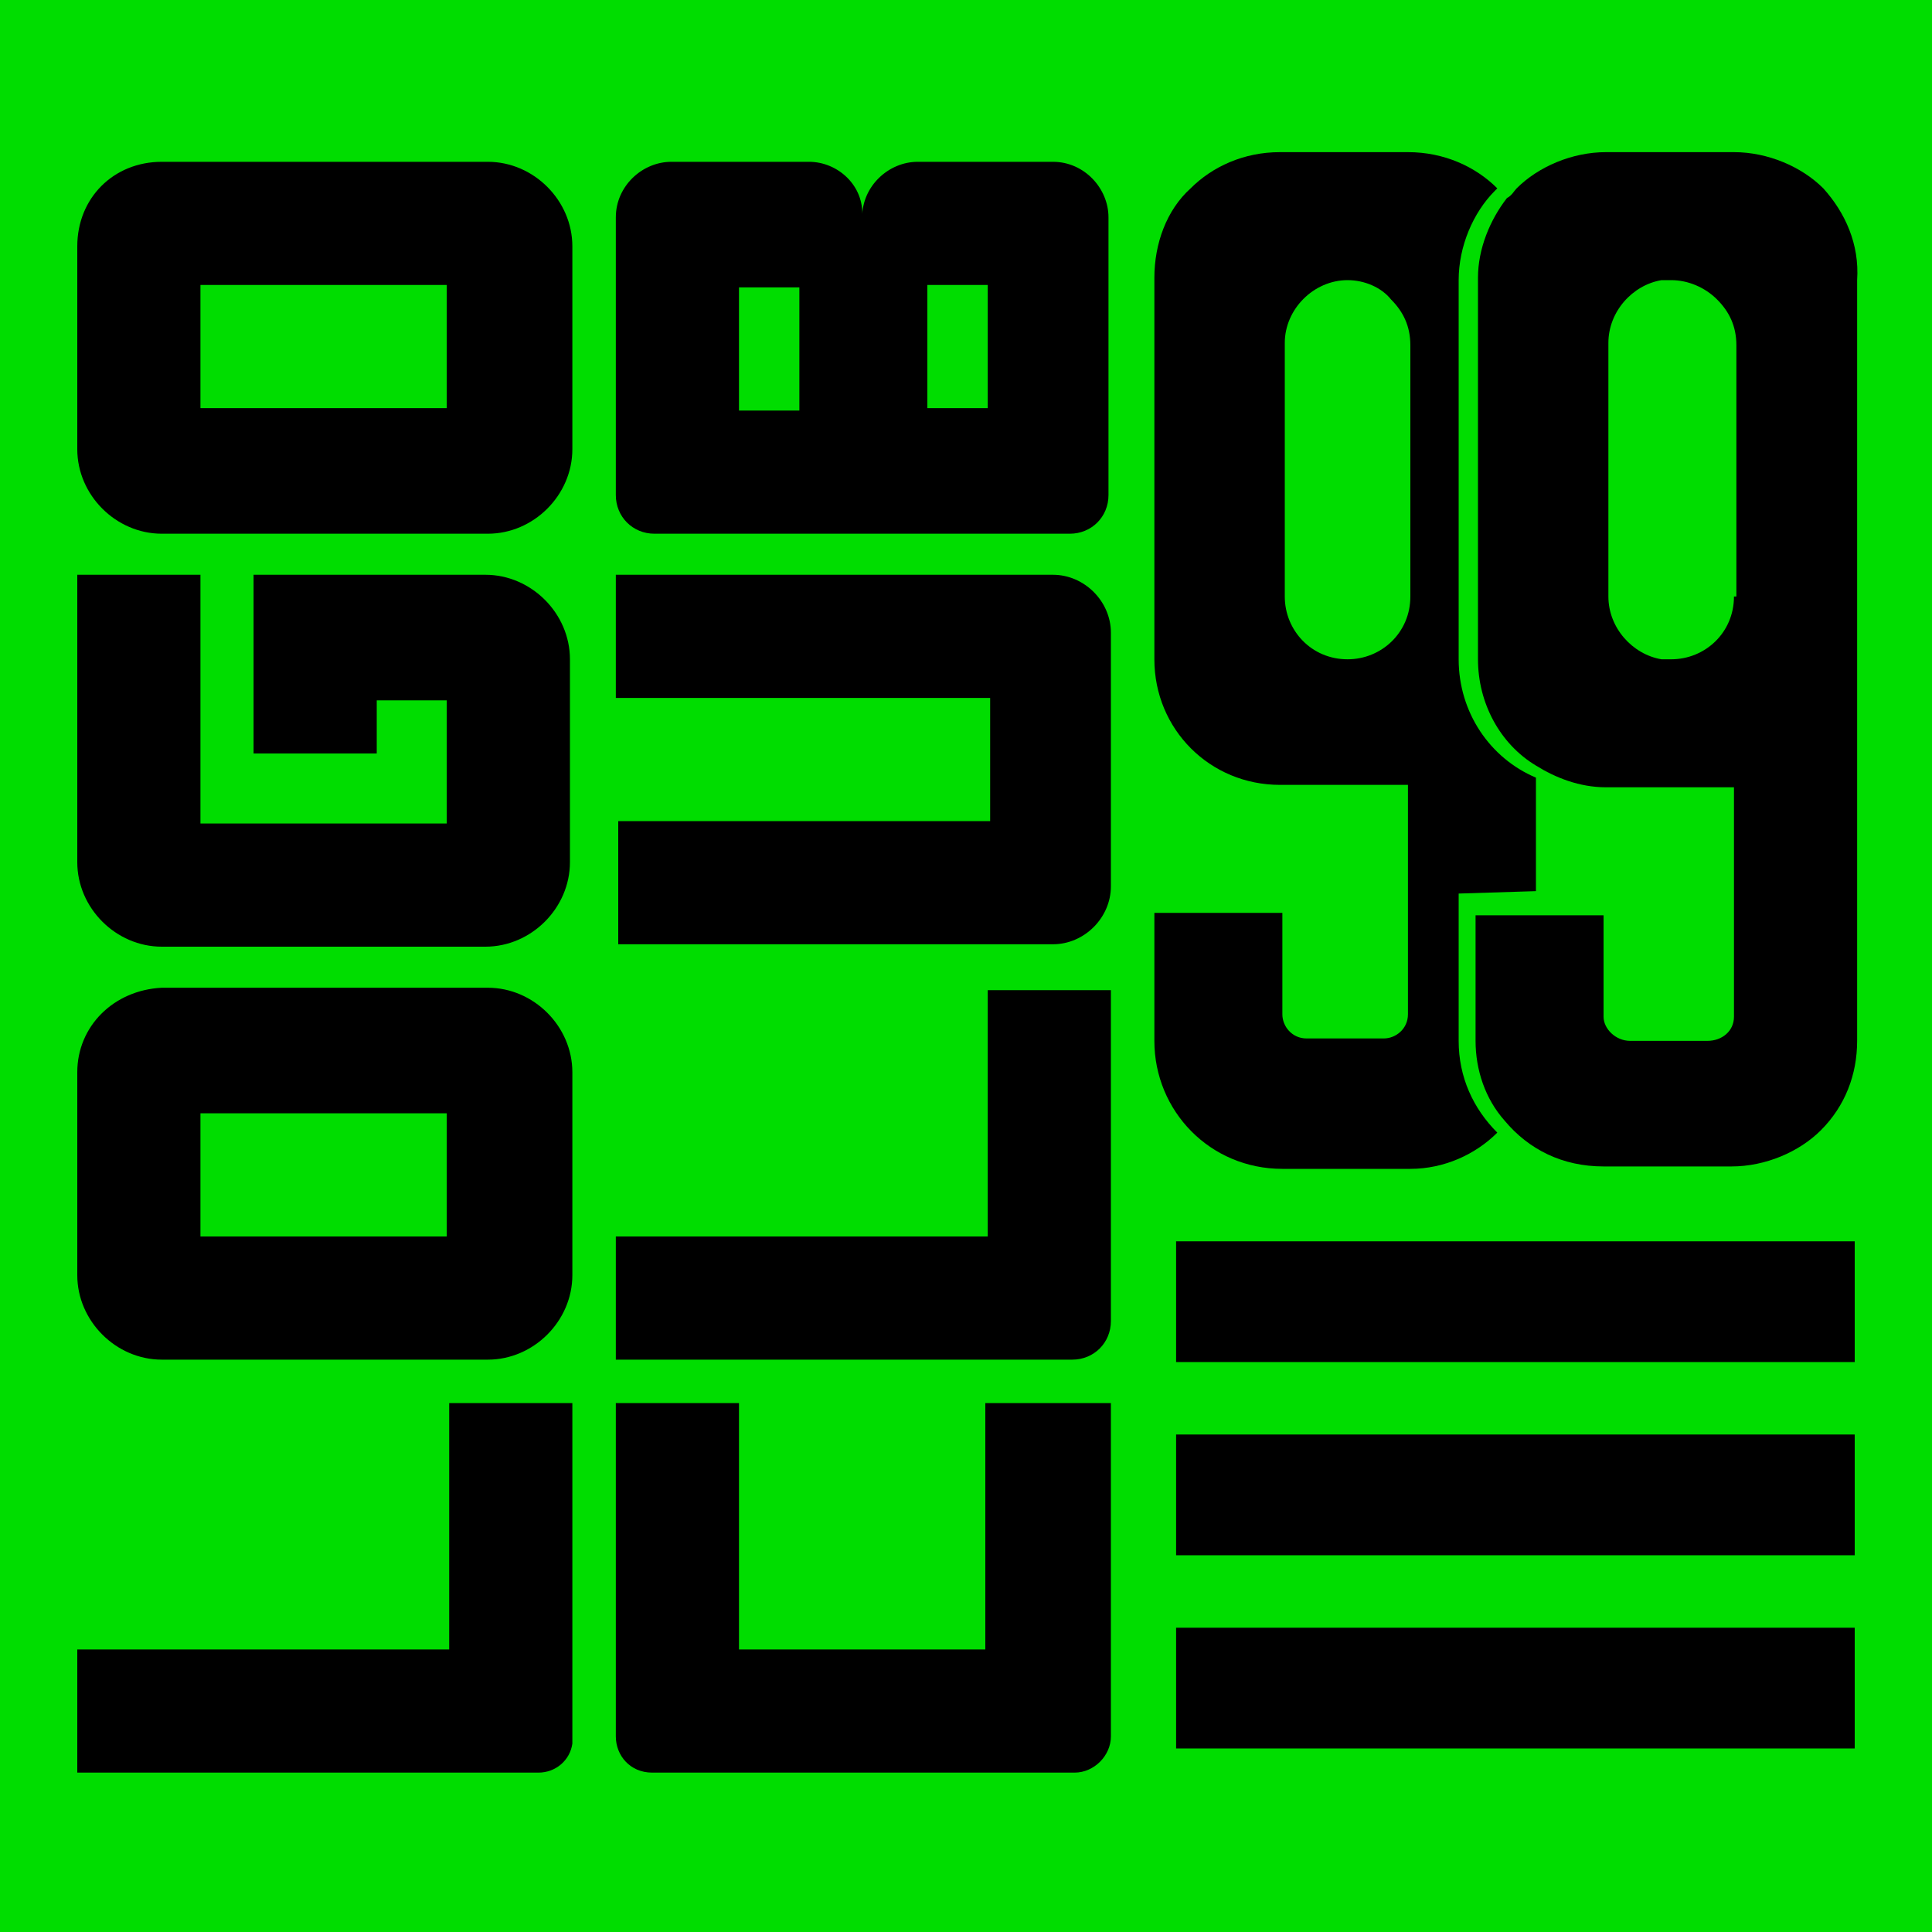
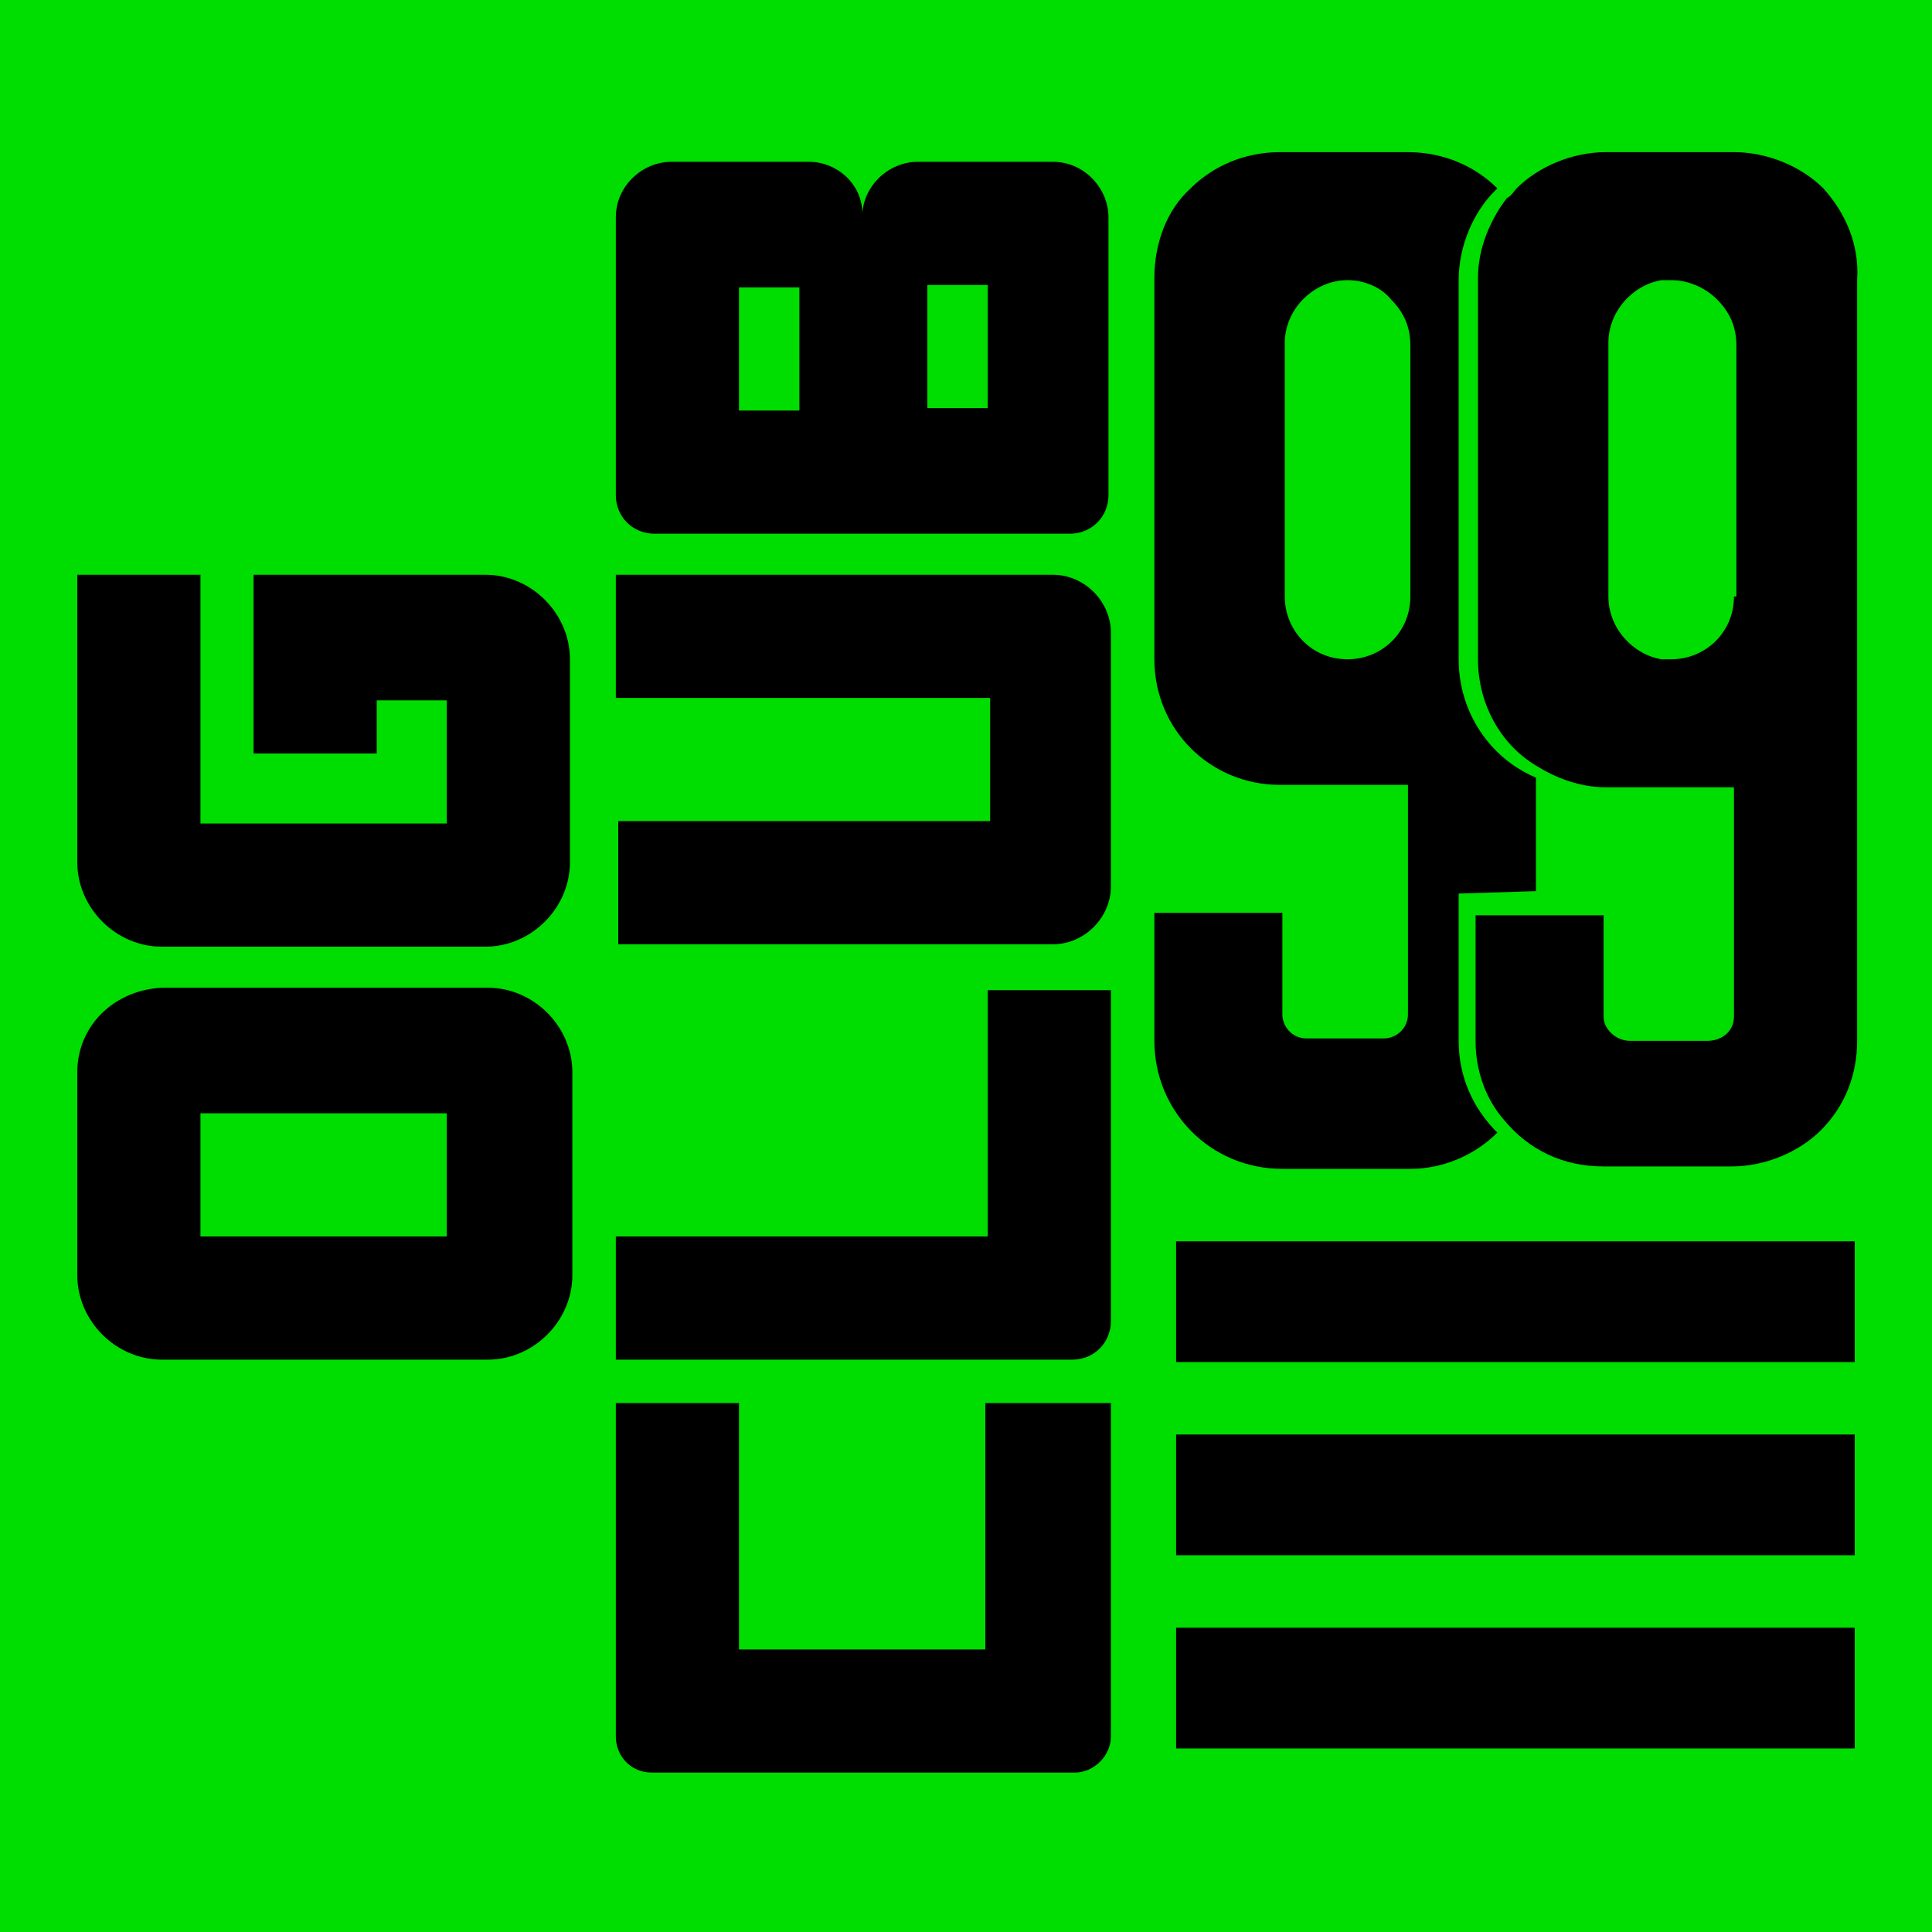
<svg xmlns="http://www.w3.org/2000/svg" version="1.1" id="Layer_1" x="0px" y="0px" viewBox="0 0 80 80" style="enable-background:new 0 0 80 80;" xml:space="preserve">
  <style type="text/css">
	.st0{fill:#00DD00;}
</style>
  <rect y="-0.2" class="st0" width="80.2" height="80.2" />
  <g>
    <g>
      <path d="M75.5,7.8c-0.9-0.9-2.3-1.5-3.7-1.5h-5.3c-1.4,0-2.8,0.6-3.7,1.5c-0.1,0.1-0.2,0.3-0.4,0.4c-0.7,0.9-1.2,2.1-1.2,3.3v15.8    c0,1.8,0.9,3.5,2.4,4.4c0.8,0.5,1.8,0.9,2.9,0.9h5.3v9.5c0,0.6-0.5,1-1.1,1h-3.2c-0.6,0-1.1-0.5-1.1-1v-4.2h-2.1v0h-3.2v5.2    c0,1.2,0.4,2.4,1.2,3.3c1,1.2,2.4,1.9,4.1,1.9h5.3c1.4,0,2.8-0.6,3.7-1.5c1-1,1.5-2.3,1.5-3.7V11.6C77,10.1,76.4,8.8,75.5,7.8z     M71.8,24.7c0,1.5-1.2,2.6-2.6,2.6c-0.1,0-0.3,0-0.4,0c-1.2-0.2-2.2-1.3-2.2-2.6V14.2c0-1.3,1-2.4,2.2-2.6c0.1,0,0.3,0,0.4,0    c0.7,0,1.4,0.3,1.9,0.8c0.5,0.5,0.8,1.1,0.8,1.9V24.7z" />
      <path d="M63.6,36.9v-4.7c-1.9-0.8-3.2-2.7-3.2-4.9V11.6c0-1.4,0.6-2.8,1.5-3.7c0,0,0,0,0.1-0.1c-0.9-0.9-2.2-1.5-3.7-1.5h-5.3    c-1.5,0-2.8,0.6-3.7,1.5c-1,0.9-1.5,2.3-1.5,3.7v15.8c0,2.9,2.3,5.2,5.2,5.2h5.3v9.5c0,0.6-0.5,1-1,1h-3.2c-0.6,0-1-0.5-1-1v-4.2    h-5.3v5.3c0,2.9,2.3,5.3,5.3,5.3h5.3c1.4,0,2.7-0.6,3.6-1.5c-1-1-1.6-2.3-1.6-3.8v-5.2h0V37L63.6,36.9L63.6,36.9l-2.7,0v0H63.6z     M58.4,24.7c0,1.5-1.2,2.6-2.6,2.6c-1.5,0-2.6-1.2-2.6-2.6V14.2c0-1.4,1.2-2.6,2.6-2.6c0.7,0,1.4,0.3,1.8,0.8    c0.5,0.5,0.8,1.1,0.8,1.9C58.4,14.2,58.4,24.7,58.4,24.7z" />
    </g>
-     <path d="M22.3,73.4H3.2v-5.1h15.4V58.1h5.1v14.1C23.6,72.9,23,73.4,22.3,73.4z" />
    <path d="M44.4,56.3H25.5v-5.1h15.4V41H46v13.7C46,55.6,45.3,56.3,44.4,56.3z" />
    <path d="M3.2,44.4v8.4c0,1.9,1.6,3.5,3.5,3.5h13.5c1.9,0,3.5-1.6,3.5-3.5v-8.4c0-1.9-1.6-3.5-3.5-3.5H6.7C4.7,41,3.2,42.5,3.2,44.4   z M18.5,46.1v5.1H8.3v-5.1H18.5z" />
-     <path d="M3.2,10.2v8.4c0,1.9,1.6,3.5,3.5,3.5h13.5c1.9,0,3.5-1.6,3.5-3.5v-8.4c0-1.9-1.6-3.5-3.5-3.5H6.7C4.7,6.7,3.2,8.2,3.2,10.2   z M18.5,11.8v5.1H8.3v-5.1H18.5z" />
    <path d="M8.3,34.1h10.2v-5.1h-2.9v2.2h-5.1v-7.4h9.6c1.9,0,3.5,1.6,3.5,3.5v8.4c0,1.9-1.6,3.5-3.5,3.5H6.7c-1.9,0-3.5-1.6-3.5-3.5   V23.8h5.1v5.1h0L8.3,34.1z" />
    <path d="M30.6,68.3h10.2V58.1H46v13.8c0,0.8-0.7,1.5-1.5,1.5H27c-0.9,0-1.5-0.7-1.5-1.5V58.1h5.1L30.6,68.3z" />
    <path d="M25.5,23.8h18.1c1.3,0,2.4,1.1,2.4,2.4v10.5c0,1.3-1.1,2.4-2.4,2.4h-18v-5.1h15.4v-5.1H25.5L25.5,23.8z" />
    <path d="M33.5,6.7h-5.7c-1.2,0-2.3,1-2.3,2.3v11.5c0,0.9,0.7,1.6,1.6,1.6h17.2c0.9,0,1.6-0.7,1.6-1.6V9c0-1.2-1-2.3-2.3-2.3H38   c-1.2,0-2.3,1-2.3,2.3C35.8,7.7,34.7,6.7,33.5,6.7z M40.9,11.8v5.1h-2.5v-5.1H40.9z M30.6,17v-5.1h2.5V17H30.6z" />
    <rect x="48.7" y="51.4" width="28.1" height="5" />
    <rect x="48.7" y="59.4" width="28.1" height="5" />
    <rect x="48.7" y="67.4" width="28.1" height="5" />
  </g>
</svg>